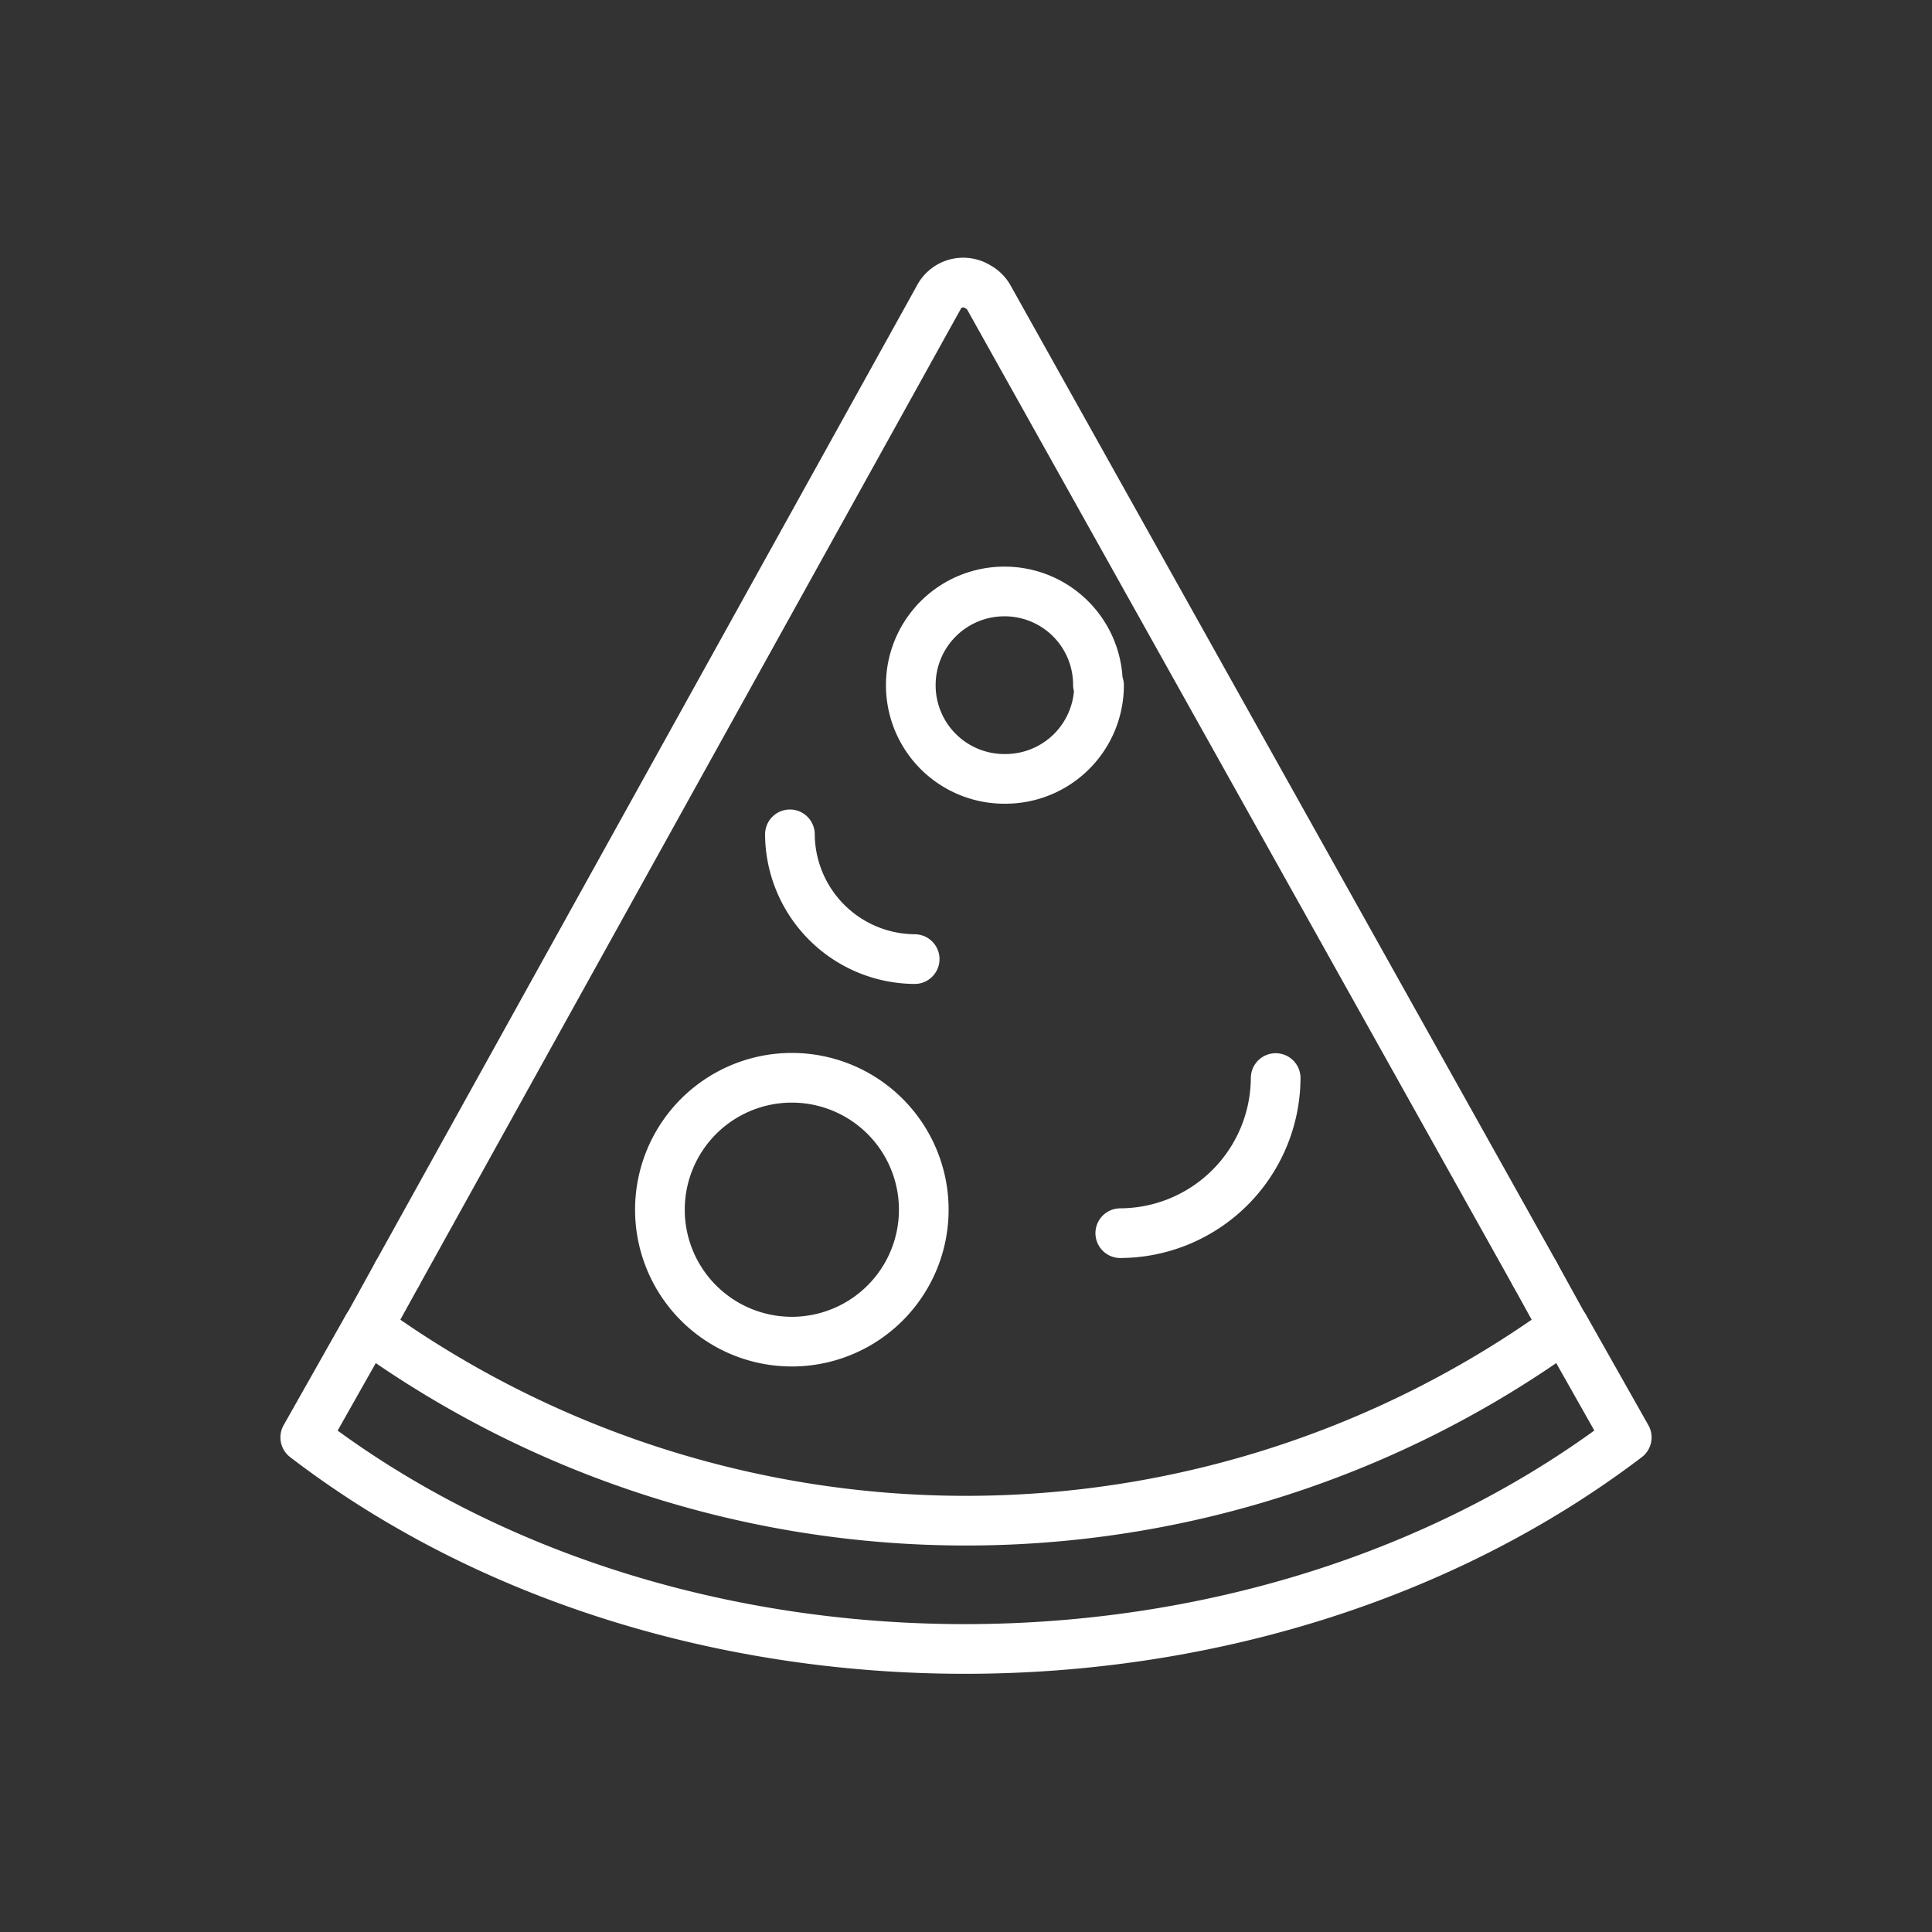
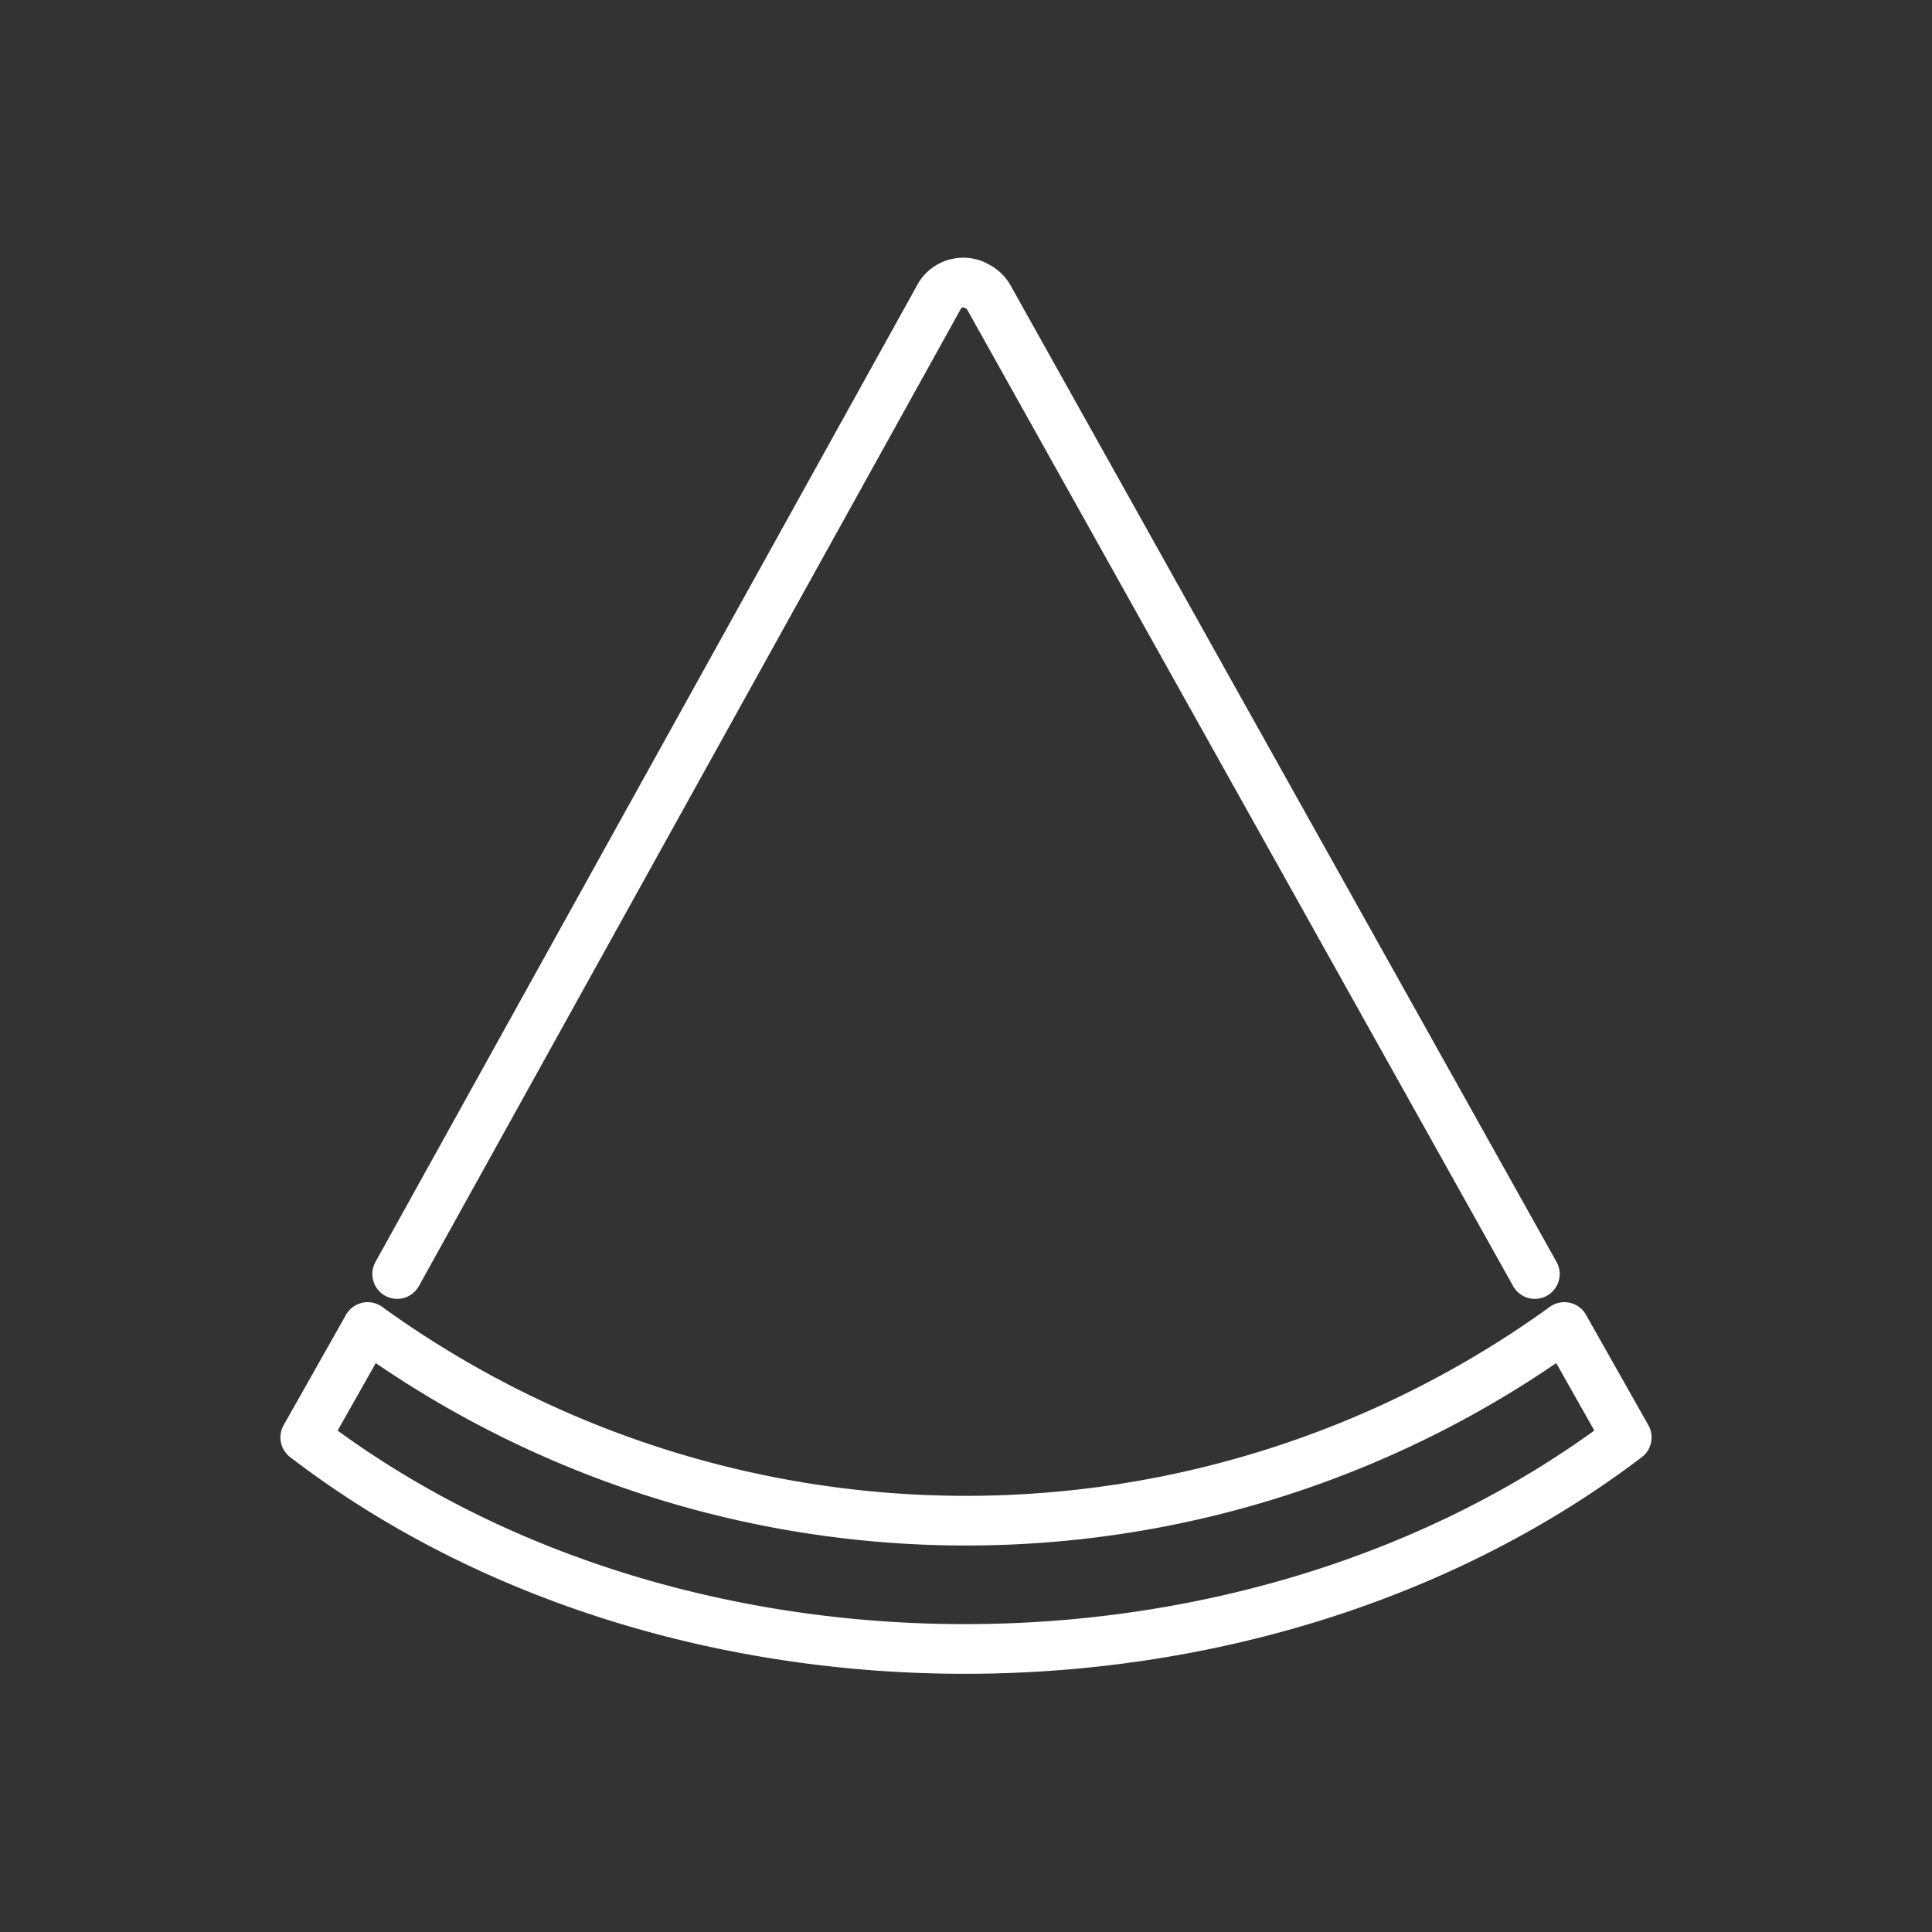
<svg xmlns="http://www.w3.org/2000/svg" id="Livello_1" data-name="Livello 1" viewBox="0 0 70 70">
  <rect x="0" y="0" width="70" height="70" fill="#333333" stroke="none" />
  <defs>
    <style>.cls-1{fill:none;stroke:#fff;stroke-linecap:round;stroke-linejoin:round;stroke-width:1.8px;}</style>
  </defs>
  <g id="Raggruppa_2308" data-name="Raggruppa 2308">
    <g id="Raggruppa_2304" data-name="Raggruppa 2304">
      <path id="Tracciato_1873" data-name="Tracciato 1873" class="cls-1" d="M11.06,52.08l2.26-4a37,37,0,0,0,43.36,0l2.26,4C45.49,62.3,24.4,62.3,11.06,52.08m3.33-5.92L34,10.8a1,1,0,0,1,1.43-.41,1,1,0,0,1,.41.41L55.61,46.16" />
    </g>
    <g id="Raggruppa_2305" data-name="Raggruppa 2305">
-       <path id="Tracciato_1874" data-name="Tracciato 1874" class="cls-1" d="M14.39,46.16,13.32,48.1m42.29-1.94,1.07,1.94" />
-     </g>
+       </g>
    <g id="Raggruppa_2306" data-name="Raggruppa 2306">
-       <path id="Tracciato_1875" data-name="Tracciato 1875" class="cls-1" d="M46.22,39.06a5.65,5.65,0,0,1-5.63,5.62m-7.12-.85a4.78,4.78,0,0,1-4.78,4.78h0a4.78,4.78,0,1,1,4.78-4.78Zm6.35-19a3.39,3.39,0,0,1-3.39,3.39h0A3.39,3.39,0,0,1,33,24.82h0a3.39,3.39,0,0,1,3.39-3.39h0a3.38,3.38,0,0,1,3.39,3.38Z" />
-     </g>
+       </g>
    <g id="Raggruppa_2307" data-name="Raggruppa 2307">
-       <path id="Tracciato_1876" data-name="Tracciato 1876" class="cls-1" d="M33.14,34.75a4.55,4.55,0,0,1-4.52-4.52" />
-     </g>
+       </g>
  </g>
</svg>